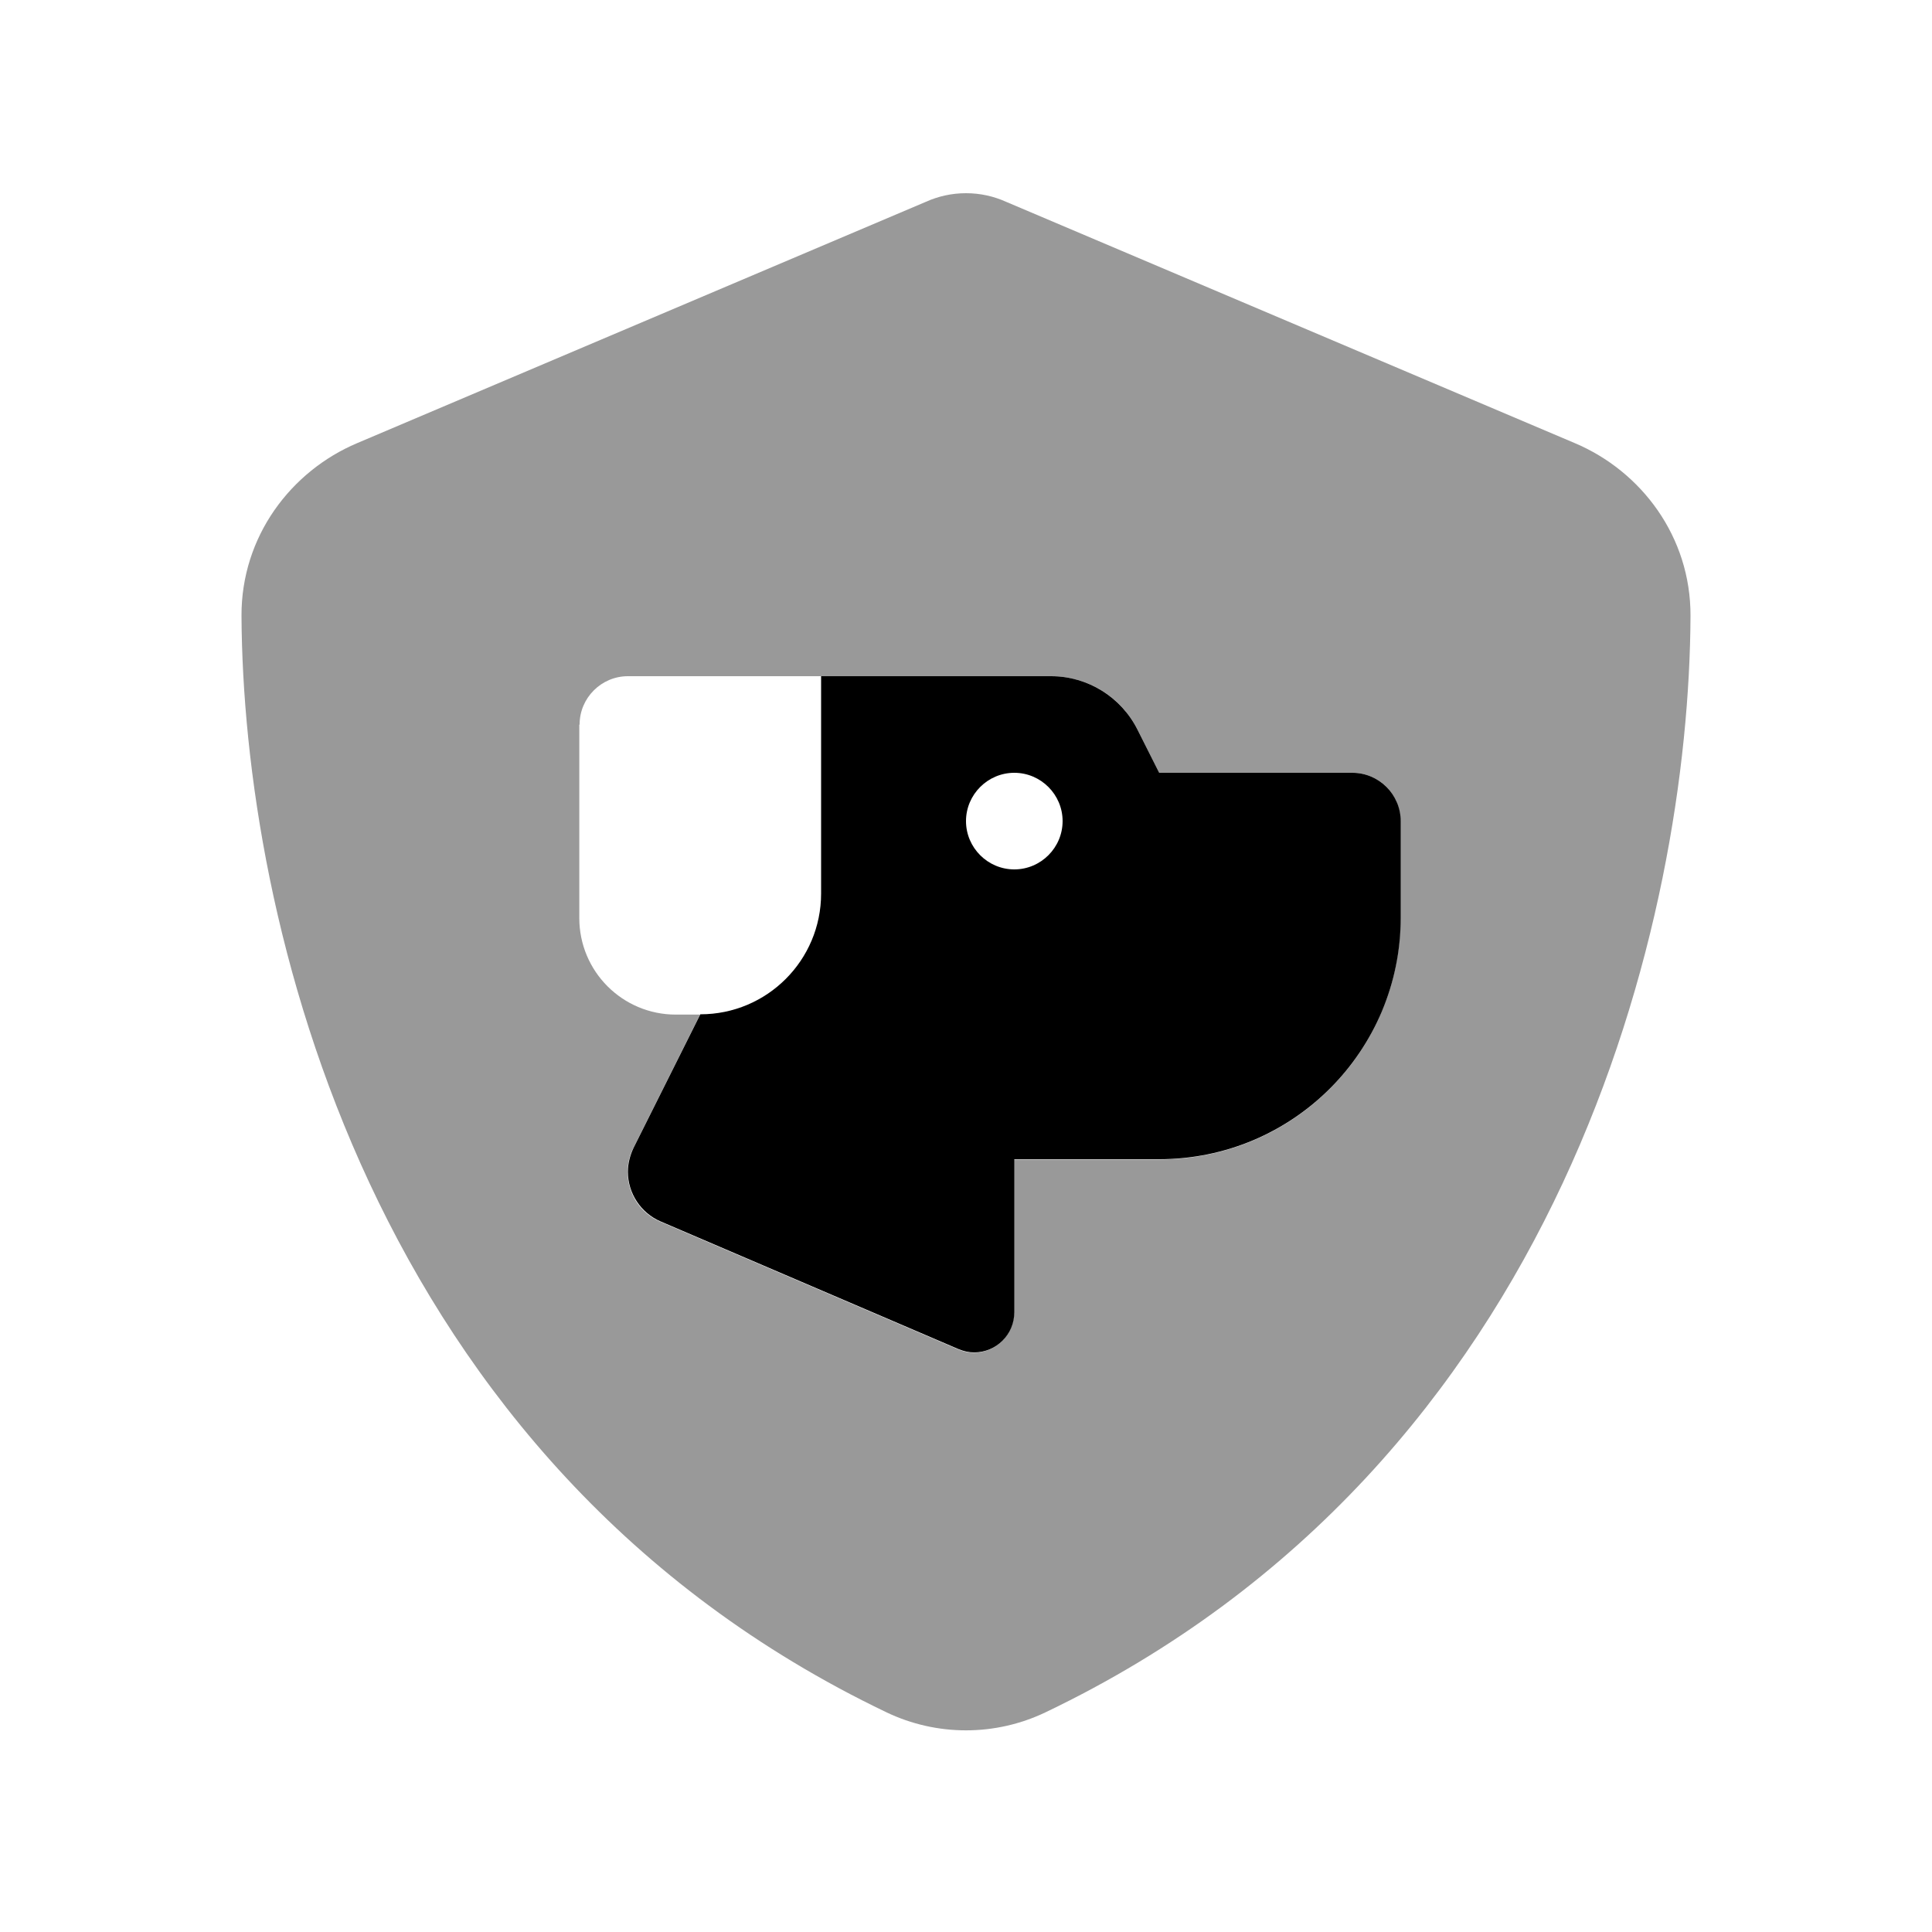
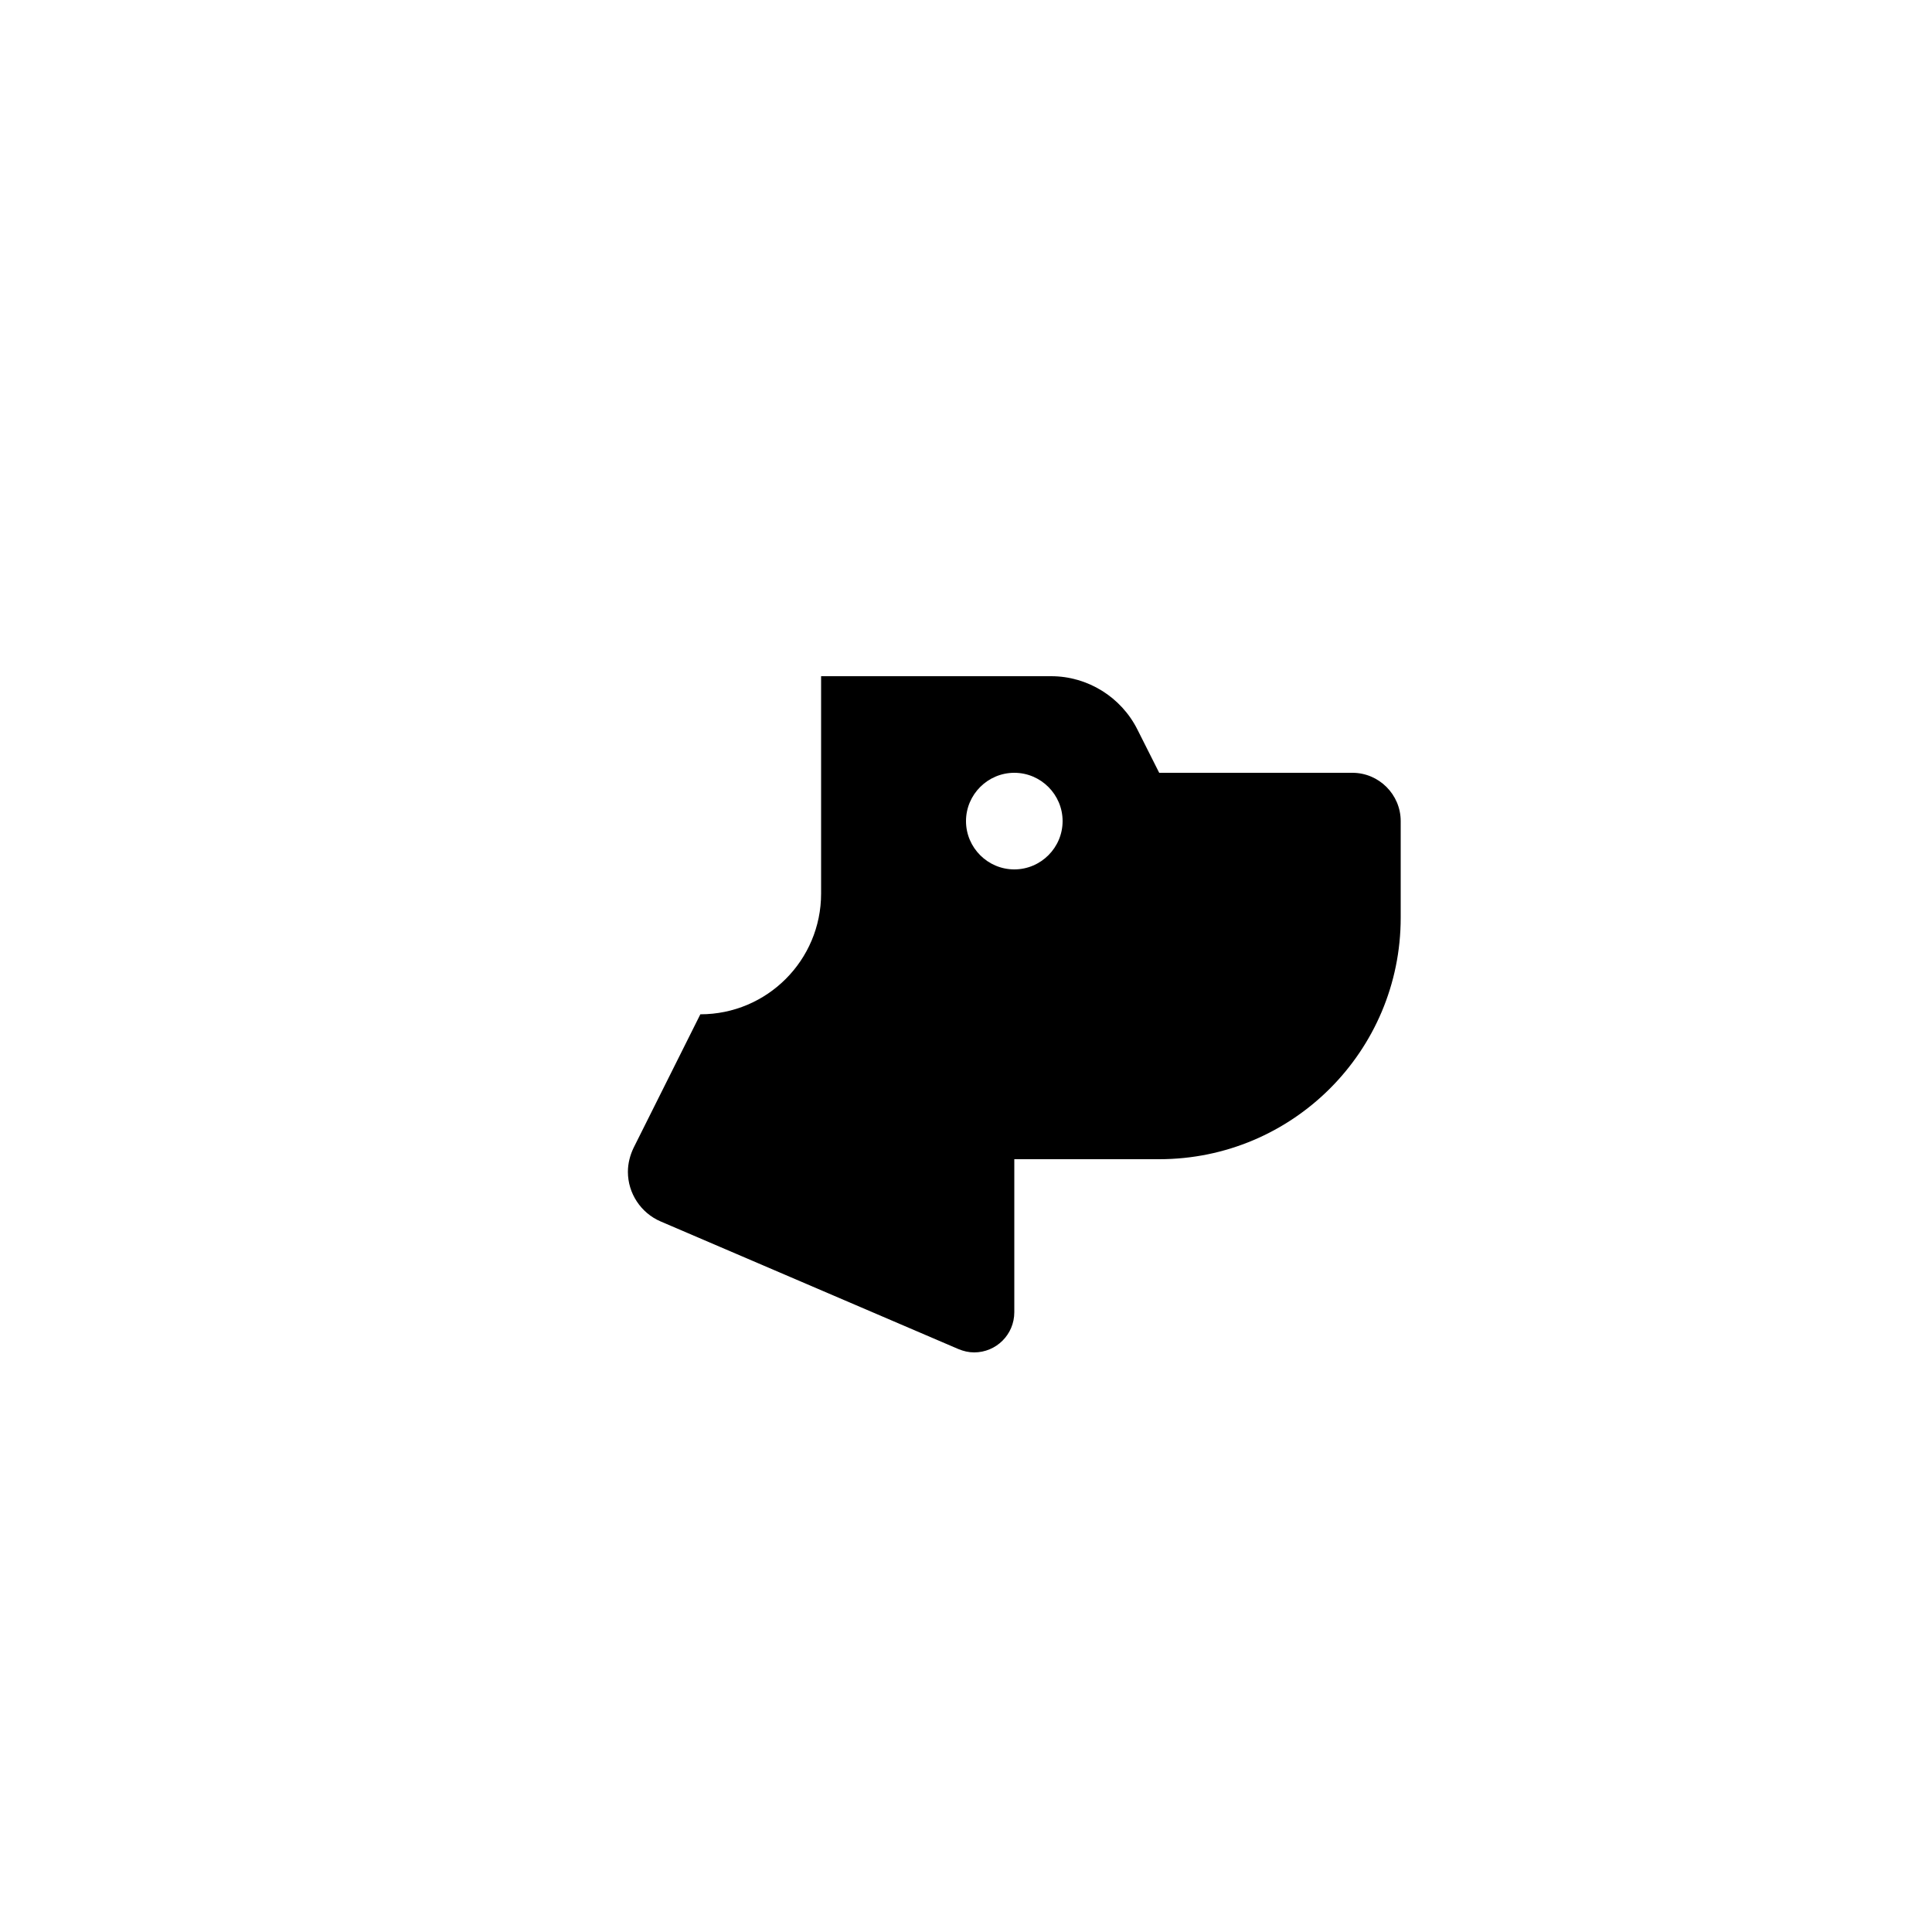
<svg xmlns="http://www.w3.org/2000/svg" viewBox="0 0 640 640">
-   <path opacity=".4" fill="currentColor" d="M80 204C80.5 303.2 121.3 484.7 293.6 567.2C310.3 575.2 329.7 575.2 346.4 567.2C518.8 484.7 559.6 303.2 560 204C560.1 177.8 543.7 156.1 521.7 146.8L333.4 66.9C329.2 65 324.7 64 320 64C315.3 64 310.8 65 306.6 66.9L118.3 146.8C96.3 156.1 79.9 177.8 80 204zM192 240C192 231.2 199.2 224 208 224L348.2 224C360.3 224 371.4 230.8 376.8 241.7L384 256L448 256C452.4 256 456.4 257.8 459.3 260.7C460.7 262.2 461.9 263.9 462.7 265.8C463.1 266.8 463.4 267.8 463.6 268.8C463.7 269.3 463.8 269.9 463.8 270.4C463.8 270.9 463.9 271.4 463.9 271.7L463.9 272.1C463.9 282.8 463.9 293.4 463.9 304.4C463.9 305.8 463.9 307.1 463.8 308.5C463.7 309.7 463.6 311 463.5 312.4C463.2 315.1 462.8 317.7 462.3 320.3C461.2 325.5 459.7 330.5 457.6 335.3C453.6 344.9 447.7 353.5 440.5 360.7C426 375.2 406 384.1 383.9 384.1L335.9 384.1C335.9 401 335.9 417.9 335.9 434.8L335.9 435.1C335.9 435.3 335.9 435.7 335.8 436.2C335.8 436.6 335.7 437.1 335.6 437.5C335.4 438.3 335.2 439.2 334.8 440C334.1 441.6 333.2 443 332 444.2C329.6 446.6 326.3 448.1 322.6 448.1C320.8 448.1 319 447.7 317.4 447C284.5 432.9 251.6 418.8 218.7 404.7C212.1 401.9 207.9 395.4 207.9 388.3C207.9 385.5 208.5 382.8 209.8 380.3C217.2 365.6 224.5 350.8 231.9 336.1L223.9 336.1C206.2 336.1 191.9 321.8 191.9 304.1L191.9 240.1z" />
  <path fill="currentColor" d="M232 336L209.9 380.2C208.7 382.7 208 385.4 208 388.2C208 395.3 212.3 401.8 218.8 404.6L317.5 446.9C319.2 447.6 320.9 448 322.7 448C330 448 336 442.1 336 434.7L336 384L384 384C428.2 384 464 348.2 464 304L464 272C464 263.2 456.8 256 448 256L384 256L376.8 241.7C371.4 230.9 360.3 224 348.2 224L272 224L272 296C272 318.1 254.1 336 232 336zM320 272C320 263.2 327.2 256 336 256C344.8 256 352 263.2 352 272C352 280.8 344.8 288 336 288C327.2 288 320 280.8 320 272z" />
</svg>